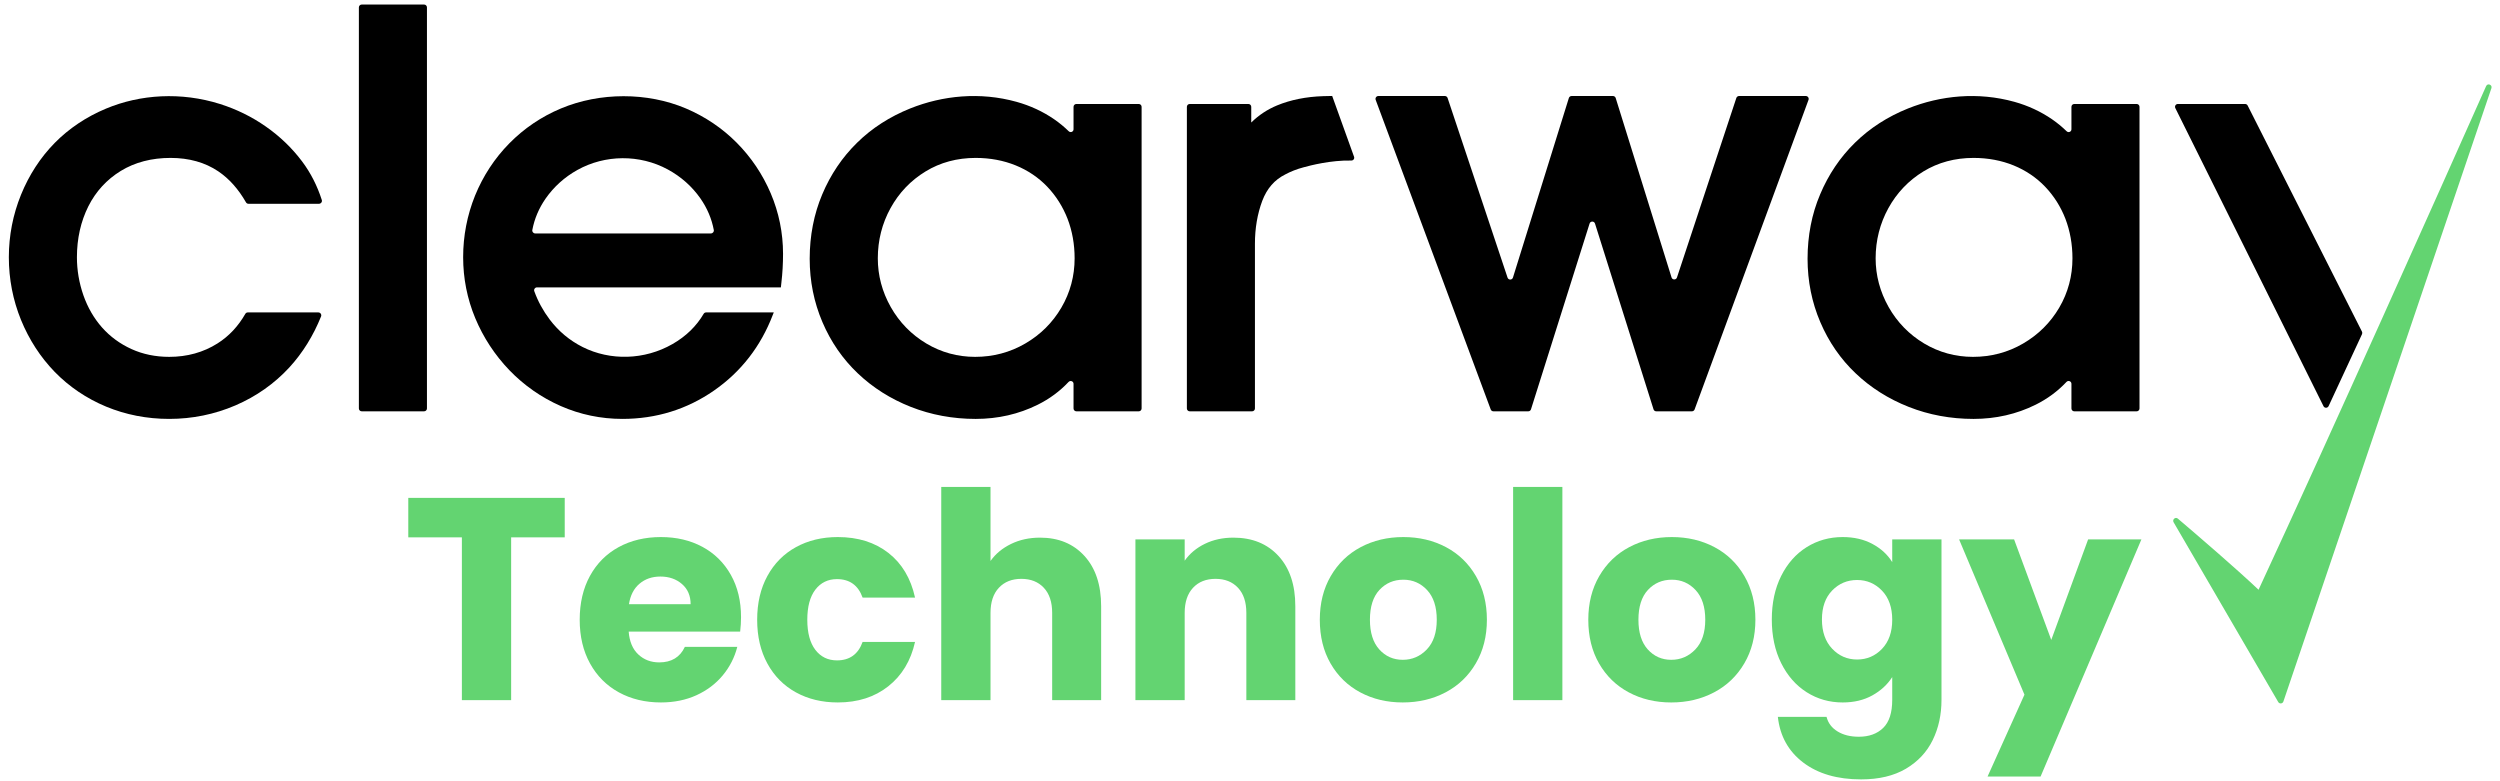
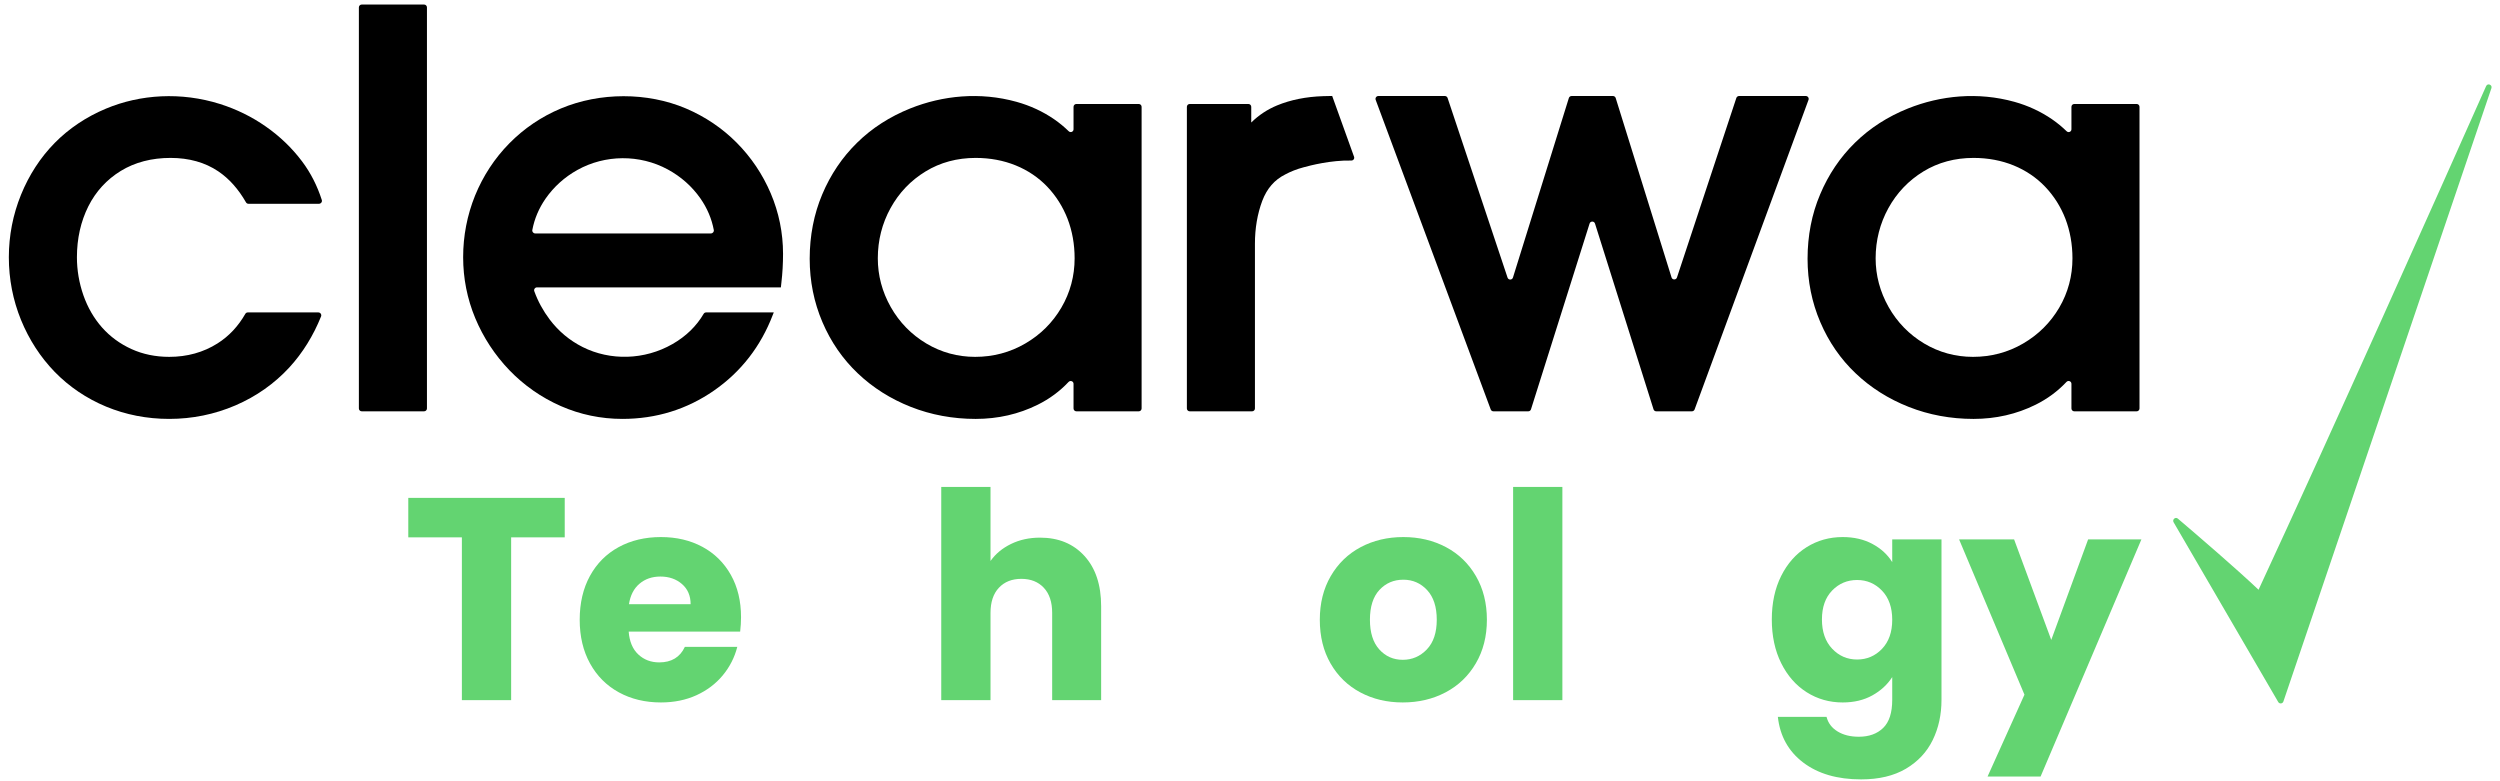
<svg xmlns="http://www.w3.org/2000/svg" width="285" height="89" viewBox="0 0 285 89" fill="none">
  <path fill-rule="evenodd" clip-rule="evenodd" d="M41.236 46.89H48.347C48.526 46.89 48.672 46.745 48.672 46.566V0.841C48.672 0.662 48.526 0.518 48.347 0.518H41.236C41.057 0.518 40.912 0.662 40.912 0.841V46.566C40.912 46.745 41.057 46.89 41.236 46.89Z" fill="black" />
  <path fill-rule="evenodd" clip-rule="evenodd" d="M122.383 14.737C122.383 15.028 122.039 15.162 121.831 14.959C121.324 14.466 120.778 14.014 120.187 13.605C118.898 12.716 117.456 12.046 115.891 11.61C111.729 10.45 107.47 10.883 103.773 12.36C101.447 13.293 99.403 14.603 97.713 16.266C96.021 17.921 94.683 19.902 93.736 22.157C92.788 24.404 92.305 26.877 92.305 29.506C92.305 32.041 92.793 34.465 93.753 36.712C94.711 38.965 96.071 40.933 97.788 42.561C99.495 44.188 101.533 45.479 103.835 46.386C106.138 47.295 108.627 47.756 111.224 47.756C113.767 47.756 116.144 47.211 118.301 46.138C119.642 45.473 120.817 44.605 121.815 43.544C122.019 43.325 122.383 43.457 122.383 43.757V46.566C122.383 46.745 122.528 46.891 122.707 46.891H129.819C129.998 46.891 130.143 46.745 130.143 46.566V12.178C130.143 11.999 129.998 11.854 129.819 11.854H122.707C122.528 11.854 122.383 11.999 122.383 12.178V14.737ZM111.224 18.002C112.869 18.002 114.411 18.294 115.801 18.86C117.187 19.426 118.393 20.243 119.388 21.284C120.385 22.329 121.162 23.561 121.701 24.94C122.235 26.331 122.507 27.847 122.507 29.447C122.507 31.469 121.998 33.359 120.997 35.067C119.997 36.779 118.613 38.158 116.871 39.166C115.143 40.174 113.217 40.682 111.165 40.682C109.169 40.682 107.297 40.171 105.598 39.156C103.894 38.138 102.529 36.74 101.545 35C100.56 33.259 100.07 31.392 100.07 29.447C100.07 27.402 100.558 25.477 101.521 23.726C102.483 21.979 103.826 20.57 105.515 19.544C107.189 18.52 109.112 18.002 111.224 18.002Z" fill="black" />
  <path fill-rule="evenodd" clip-rule="evenodd" d="M145.576 12.021C144.474 12.479 143.489 13.13 142.642 13.967V12.178C142.642 12 142.497 11.854 142.318 11.854H135.628C135.45 11.854 135.304 12 135.304 12.178V46.566C135.304 46.746 135.45 46.891 135.628 46.891H142.74C142.918 46.891 143.063 46.746 143.063 46.566V27.782C143.063 26.02 143.345 24.377 143.898 22.897C144.436 21.484 145.287 20.503 146.523 19.884C147.124 19.559 147.831 19.278 148.624 19.068C149.368 18.866 151.7 18.251 154.048 18.302C154.277 18.307 154.44 18.089 154.363 17.874L151.869 10.939L150.858 10.962C148.906 11.023 147.13 11.379 145.576 12.021Z" fill="black" />
  <path fill-rule="evenodd" clip-rule="evenodd" d="M197.943 11.168L191.173 31.635C191.074 31.933 190.65 31.93 190.556 31.629L184.189 11.174C184.146 11.039 184.021 10.946 183.88 10.946H179.16C179.018 10.946 178.891 11.039 178.849 11.174L172.477 31.641C172.383 31.942 171.96 31.946 171.86 31.647L165.025 11.167C164.981 11.035 164.857 10.946 164.717 10.946H157.132C156.906 10.946 156.749 11.172 156.827 11.384L169.943 46.679C169.992 46.807 170.113 46.891 170.248 46.891H174.223C174.364 46.891 174.489 46.8 174.532 46.664L181.212 25.487C181.307 25.185 181.735 25.185 181.83 25.487L188.502 46.664C188.545 46.8 188.67 46.891 188.812 46.891H192.879C193.015 46.891 193.137 46.806 193.184 46.679L206.171 11.383C206.249 11.171 206.091 10.946 205.867 10.946H198.251C198.111 10.946 197.988 11.036 197.943 11.168Z" fill="black" />
  <path fill-rule="evenodd" clip-rule="evenodd" d="M236.144 14.738C236.144 15.029 235.8 15.164 235.592 14.96C235.084 14.467 234.535 14.014 233.944 13.605C232.65 12.716 231.211 12.046 229.649 11.61C225.481 10.45 221.227 10.883 217.529 12.36C215.2 13.293 213.165 14.603 211.47 16.266C209.779 17.921 208.443 19.902 207.496 22.157C206.541 24.404 206.062 26.877 206.062 29.506C206.062 32.041 206.549 34.465 207.51 36.712C208.47 38.965 209.825 40.933 211.546 42.561C213.252 44.188 215.291 45.479 217.598 46.387C219.891 47.295 222.381 47.756 224.982 47.756C227.52 47.756 229.9 47.211 232.06 46.138C233.401 45.473 234.577 44.603 235.576 43.541C235.782 43.324 236.144 43.456 236.144 43.755V46.566C236.144 46.745 236.289 46.891 236.468 46.891H243.58C243.759 46.891 243.904 46.745 243.904 46.566V12.178C243.904 11.999 243.759 11.854 243.58 11.854H236.468C236.289 11.854 236.144 11.999 236.144 12.178V14.738ZM224.982 18.002C226.623 18.002 228.169 18.294 229.559 18.86C230.938 19.426 232.15 20.243 233.143 21.284C234.143 22.329 234.921 23.561 235.457 24.94C235.986 26.331 236.26 27.847 236.26 29.447C236.26 31.469 235.755 33.359 234.756 35.067C233.753 36.779 232.365 38.158 230.628 39.166C228.902 40.174 226.978 40.682 224.922 40.682C222.928 40.682 221.053 40.171 219.35 39.156C217.651 38.138 216.284 36.74 215.301 35C214.319 33.259 213.822 31.392 213.822 29.447C213.822 27.402 214.315 25.477 215.277 23.726C216.241 21.979 217.585 20.57 219.267 19.545C220.944 18.52 222.869 18.002 224.982 18.002Z" fill="black" />
-   <path fill-rule="evenodd" clip-rule="evenodd" d="M255.942 11.854H248.277C248.036 11.854 247.88 12.106 247.987 12.322L264.877 46.303C264.997 46.547 265.346 46.542 265.461 46.295L269.271 38.092C269.312 38.001 269.311 37.897 269.266 37.809L256.232 12.031C256.176 11.922 256.065 11.854 255.942 11.854Z" fill="black" />
  <path fill-rule="evenodd" clip-rule="evenodd" d="M257.475 67.232C254.91 64.802 250.532 61.042 248.278 59.125C248 58.888 247.608 59.224 247.791 59.539L259.72 80.032C259.86 80.271 260.218 80.236 260.307 79.971L284.021 10.053C284.153 9.663 283.587 9.439 283.419 9.815C277.97 22.056 265.949 48.963 257.475 67.232Z" fill="#63D471" />
  <path fill-rule="evenodd" clip-rule="evenodd" d="M76.666 39.222C73.47 41.056 69.564 41.14 66.425 39.564C64.941 38.818 63.68 37.766 62.671 36.433C61.918 35.434 61.324 34.35 60.908 33.195C60.832 32.985 60.996 32.76 61.221 32.76H89.02L89.081 32.198C89.206 31.128 89.267 30.03 89.267 28.94C89.267 26.547 88.792 24.227 87.866 22.047C86.94 19.869 85.628 17.927 83.983 16.268C82.335 14.61 80.387 13.297 78.196 12.364C73.785 10.494 68.38 10.508 63.949 12.364C61.722 13.297 59.74 14.638 58.058 16.348C56.379 18.055 55.073 20.057 54.158 22.293C53.253 24.533 52.799 26.899 52.799 29.326C52.799 31.72 53.258 34.055 54.175 36.262C55.096 38.468 56.404 40.466 58.066 42.199C59.74 43.935 61.714 45.314 63.924 46.288C66.137 47.262 68.508 47.755 70.954 47.755C74.801 47.755 78.307 46.668 81.392 44.526C84.472 42.391 86.73 39.484 88.102 35.889L88.21 35.617H80.489C80.376 35.617 80.275 35.678 80.218 35.774C79.394 37.18 78.205 38.342 76.666 39.222ZM62.201 22.634C63.142 21.291 64.354 20.195 65.819 19.378C68.987 17.611 72.93 17.587 76.12 19.314C77.622 20.128 78.88 21.238 79.847 22.62C80.625 23.735 81.135 24.944 81.374 26.224C81.411 26.424 81.249 26.612 81.046 26.612H61.013C60.809 26.612 60.647 26.424 60.684 26.224C60.922 24.945 61.434 23.741 62.201 22.634Z" fill="black" />
  <path fill-rule="evenodd" clip-rule="evenodd" d="M34.43 18.39C33.287 16.872 31.903 15.541 30.308 14.428C28.716 13.309 26.951 12.448 25.081 11.855C20.646 10.458 15.999 10.745 12.089 12.381C9.834 13.322 7.862 14.645 6.229 16.302C4.602 17.96 3.311 19.95 2.393 22.206C1.478 24.463 1.008 26.856 1.008 29.328C1.008 31.818 1.478 34.217 2.393 36.467C3.311 38.713 4.602 40.709 6.238 42.397C7.888 44.088 9.855 45.42 12.089 46.351C14.323 47.279 16.747 47.755 19.291 47.755C21.92 47.755 24.458 47.237 26.835 46.217C29.217 45.192 31.289 43.732 32.995 41.877C34.515 40.218 35.721 38.26 36.603 36.07C36.688 35.856 36.526 35.617 36.295 35.617H28.241C28.128 35.617 28.024 35.679 27.967 35.778C27.169 37.174 26.12 38.314 24.797 39.15C23.189 40.167 21.341 40.682 19.291 40.682C17.736 40.682 16.285 40.385 14.982 39.79C13.675 39.194 12.551 38.369 11.633 37.334C10.71 36.29 9.996 35.054 9.507 33.66C9.019 32.256 8.769 30.801 8.769 29.328C8.769 27.195 9.211 25.241 10.07 23.524C10.921 21.828 12.171 20.465 13.775 19.482C15.383 18.5 17.293 18.002 19.443 18.002C21.546 18.002 23.375 18.515 24.876 19.527C26.14 20.379 27.193 21.58 28.042 23.067C28.098 23.167 28.203 23.23 28.317 23.23H36.37C36.59 23.23 36.753 23.011 36.686 22.8C36.172 21.195 35.425 19.713 34.43 18.39Z" fill="black" />
  <path fill-rule="evenodd" clip-rule="evenodd" d="M64.379 56.758V61.258H58.27V79.816H52.654V61.258H46.545V56.758H64.379Z" fill="#63D471" />
  <path fill-rule="evenodd" clip-rule="evenodd" d="M84.379 71.999H71.67C71.756 73.138 72.124 74.009 72.77 74.61C73.416 75.213 74.21 75.513 75.151 75.513C76.552 75.513 77.526 74.922 78.075 73.741H84.051C83.744 74.945 83.191 76.028 82.393 76.992C81.593 77.956 80.591 78.711 79.388 79.259C78.183 79.806 76.837 80.079 75.348 80.079C73.553 80.079 71.954 79.696 70.553 78.93C69.152 78.163 68.057 77.068 67.269 75.644C66.481 74.222 66.086 72.557 66.086 70.652C66.086 68.747 66.475 67.082 67.252 65.66C68.03 64.237 69.119 63.141 70.52 62.375C71.921 61.609 73.53 61.225 75.348 61.225C77.122 61.225 78.697 61.598 80.078 62.341C81.457 63.087 82.535 64.149 83.313 65.528C84.09 66.908 84.478 68.517 84.478 70.356C84.478 70.882 84.445 71.43 84.379 71.999ZM78.731 68.878C78.731 67.916 78.403 67.149 77.745 66.579C77.088 66.01 76.267 65.726 75.282 65.726C74.341 65.726 73.547 65.999 72.901 66.546C72.255 67.094 71.856 67.871 71.702 68.878H78.731Z" fill="#63D471" />
-   <path fill-rule="evenodd" clip-rule="evenodd" d="M87.483 65.66C88.26 64.237 89.343 63.141 90.734 62.375C92.124 61.609 93.717 61.225 95.513 61.225C97.811 61.225 99.733 61.828 101.277 63.032C102.82 64.237 103.832 65.934 104.314 68.123H98.337C97.833 66.722 96.859 66.02 95.415 66.02C94.385 66.02 93.564 66.421 92.951 67.219C92.338 68.019 92.032 69.163 92.032 70.652C92.032 72.142 92.338 73.286 92.951 74.085C93.564 74.884 94.385 75.284 95.415 75.284C96.859 75.284 97.833 74.584 98.337 73.181H104.314C103.832 75.328 102.814 77.014 101.26 78.24C99.705 79.467 97.79 80.079 95.513 80.079C93.717 80.079 92.124 79.696 90.734 78.93C89.343 78.163 88.26 77.068 87.483 75.644C86.706 74.222 86.317 72.557 86.317 70.652C86.317 68.747 86.706 67.082 87.483 65.66Z" fill="#63D471" />
  <path fill-rule="evenodd" clip-rule="evenodd" d="M123.626 63.377C124.895 64.768 125.53 66.678 125.53 69.109V79.816H119.947V69.864C119.947 68.637 119.63 67.685 118.995 67.006C118.36 66.328 117.506 65.989 116.433 65.989C115.361 65.989 114.507 66.328 113.872 67.006C113.236 67.685 112.919 68.637 112.919 69.864V79.816H107.302V55.51H112.919V63.951C113.488 63.142 114.265 62.495 115.251 62.014C116.236 61.532 117.341 61.291 118.568 61.291C120.67 61.291 122.356 61.986 123.626 63.377Z" fill="#63D471" />
-   <path fill-rule="evenodd" clip-rule="evenodd" d="M145.745 63.377C147.026 64.768 147.666 66.678 147.666 69.109V79.816H142.083V69.864C142.083 68.637 141.766 67.685 141.131 67.006C140.496 66.328 139.641 65.989 138.569 65.989C137.495 65.989 136.642 66.328 136.007 67.006C135.372 67.685 135.054 68.637 135.054 69.864V79.816H129.438V61.488H135.054V63.919C135.624 63.108 136.39 62.468 137.354 61.997C138.317 61.527 139.4 61.291 140.605 61.291C142.751 61.291 144.464 61.986 145.745 63.377Z" fill="#63D471" />
  <path fill-rule="evenodd" clip-rule="evenodd" d="M155.072 78.93C153.637 78.164 152.51 77.069 151.689 75.645C150.868 74.221 150.458 72.558 150.458 70.653C150.458 68.769 150.872 67.111 151.705 65.676C152.537 64.242 153.675 63.142 155.121 62.374C156.565 61.608 158.186 61.225 159.982 61.225C161.776 61.225 163.397 61.608 164.842 62.374C166.288 63.142 167.425 64.242 168.257 65.676C169.09 67.111 169.506 68.769 169.506 70.653C169.506 72.535 169.084 74.195 168.241 75.628C167.399 77.063 166.248 78.164 164.793 78.93C163.337 79.697 161.711 80.079 159.915 80.079C158.12 80.079 156.505 79.697 155.072 78.93ZM162.657 74.036C163.414 73.247 163.791 72.12 163.791 70.653C163.791 69.186 163.424 68.057 162.691 67.269C161.957 66.481 161.053 66.086 159.982 66.086C158.886 66.086 157.978 66.476 157.255 67.253C156.533 68.031 156.172 69.164 156.172 70.653C156.172 72.12 156.527 73.247 157.239 74.036C157.95 74.824 158.843 75.218 159.915 75.218C160.988 75.218 161.902 74.824 162.657 74.036Z" fill="#63D471" />
  <path fill-rule="evenodd" clip-rule="evenodd" d="M172.495 79.816H178.111V55.51H172.495V79.816Z" fill="#63D471" />
-   <path fill-rule="evenodd" clip-rule="evenodd" d="M185.681 78.93C184.246 78.164 183.119 77.069 182.298 75.645C181.476 74.221 181.066 72.558 181.066 70.653C181.066 68.769 181.481 67.111 182.313 65.676C183.146 64.242 184.284 63.142 185.73 62.375C187.174 61.608 188.795 61.225 190.59 61.225C192.386 61.225 194.006 61.608 195.451 62.375C196.897 63.142 198.034 64.242 198.866 65.676C199.698 67.111 200.115 68.769 200.115 70.653C200.115 72.535 199.692 74.195 198.849 75.628C198.008 77.063 196.857 78.164 195.402 78.93C193.946 79.697 192.32 80.08 190.524 80.08C188.729 80.08 187.114 79.697 185.681 78.93ZM193.267 74.036C194.022 73.247 194.4 72.12 194.4 70.653C194.4 69.186 194.033 68.057 193.3 67.27C192.566 66.481 191.663 66.086 190.59 66.086C189.495 66.086 188.587 66.476 187.864 67.253C187.142 68.031 186.781 69.164 186.781 70.653C186.781 72.12 187.137 73.247 187.847 74.036C188.559 74.824 189.452 75.218 190.524 75.218C191.597 75.218 192.511 74.824 193.267 74.036Z" fill="#63D471" />
  <path fill-rule="evenodd" clip-rule="evenodd" d="M213.464 62.014C214.439 62.539 215.189 63.228 215.714 64.082V61.488H221.33V79.784C221.33 81.47 220.996 82.997 220.329 84.366C219.66 85.735 218.643 86.824 217.274 87.634C215.906 88.444 214.203 88.85 212.167 88.85C209.452 88.85 207.252 88.209 205.566 86.928C203.879 85.647 202.916 83.911 202.675 81.721H208.226C208.401 82.422 208.817 82.975 209.474 83.38C210.131 83.785 210.94 83.988 211.905 83.988C213.064 83.988 213.99 83.654 214.679 82.987C215.369 82.318 215.714 81.251 215.714 79.784V77.188C215.166 78.043 214.411 78.739 213.448 79.274C212.484 79.811 211.356 80.08 210.065 80.08C208.555 80.08 207.186 79.691 205.959 78.913C204.734 78.136 203.765 77.029 203.053 75.596C202.341 74.161 201.986 72.502 201.986 70.619C201.986 68.737 202.341 67.083 203.053 65.659C203.765 64.236 204.734 63.142 205.959 62.375C207.186 61.608 208.555 61.225 210.065 61.225C211.356 61.225 212.49 61.488 213.464 62.014ZM214.548 67.335C213.771 66.525 212.824 66.12 211.708 66.12C210.59 66.12 209.643 66.519 208.866 67.319C208.089 68.118 207.701 69.218 207.701 70.619C207.701 72.022 208.089 73.132 208.866 73.953C209.643 74.774 210.59 75.185 211.708 75.185C212.824 75.185 213.771 74.781 214.548 73.97C215.325 73.16 215.714 72.054 215.714 70.653C215.714 69.252 215.325 68.145 214.548 67.335Z" fill="#63D471" />
  <path fill-rule="evenodd" clip-rule="evenodd" d="M244.122 61.488L232.628 88.521H226.584L230.788 79.193L223.334 61.488H229.606L233.843 72.951L238.047 61.488H244.122Z" fill="#63D471" />
</svg>